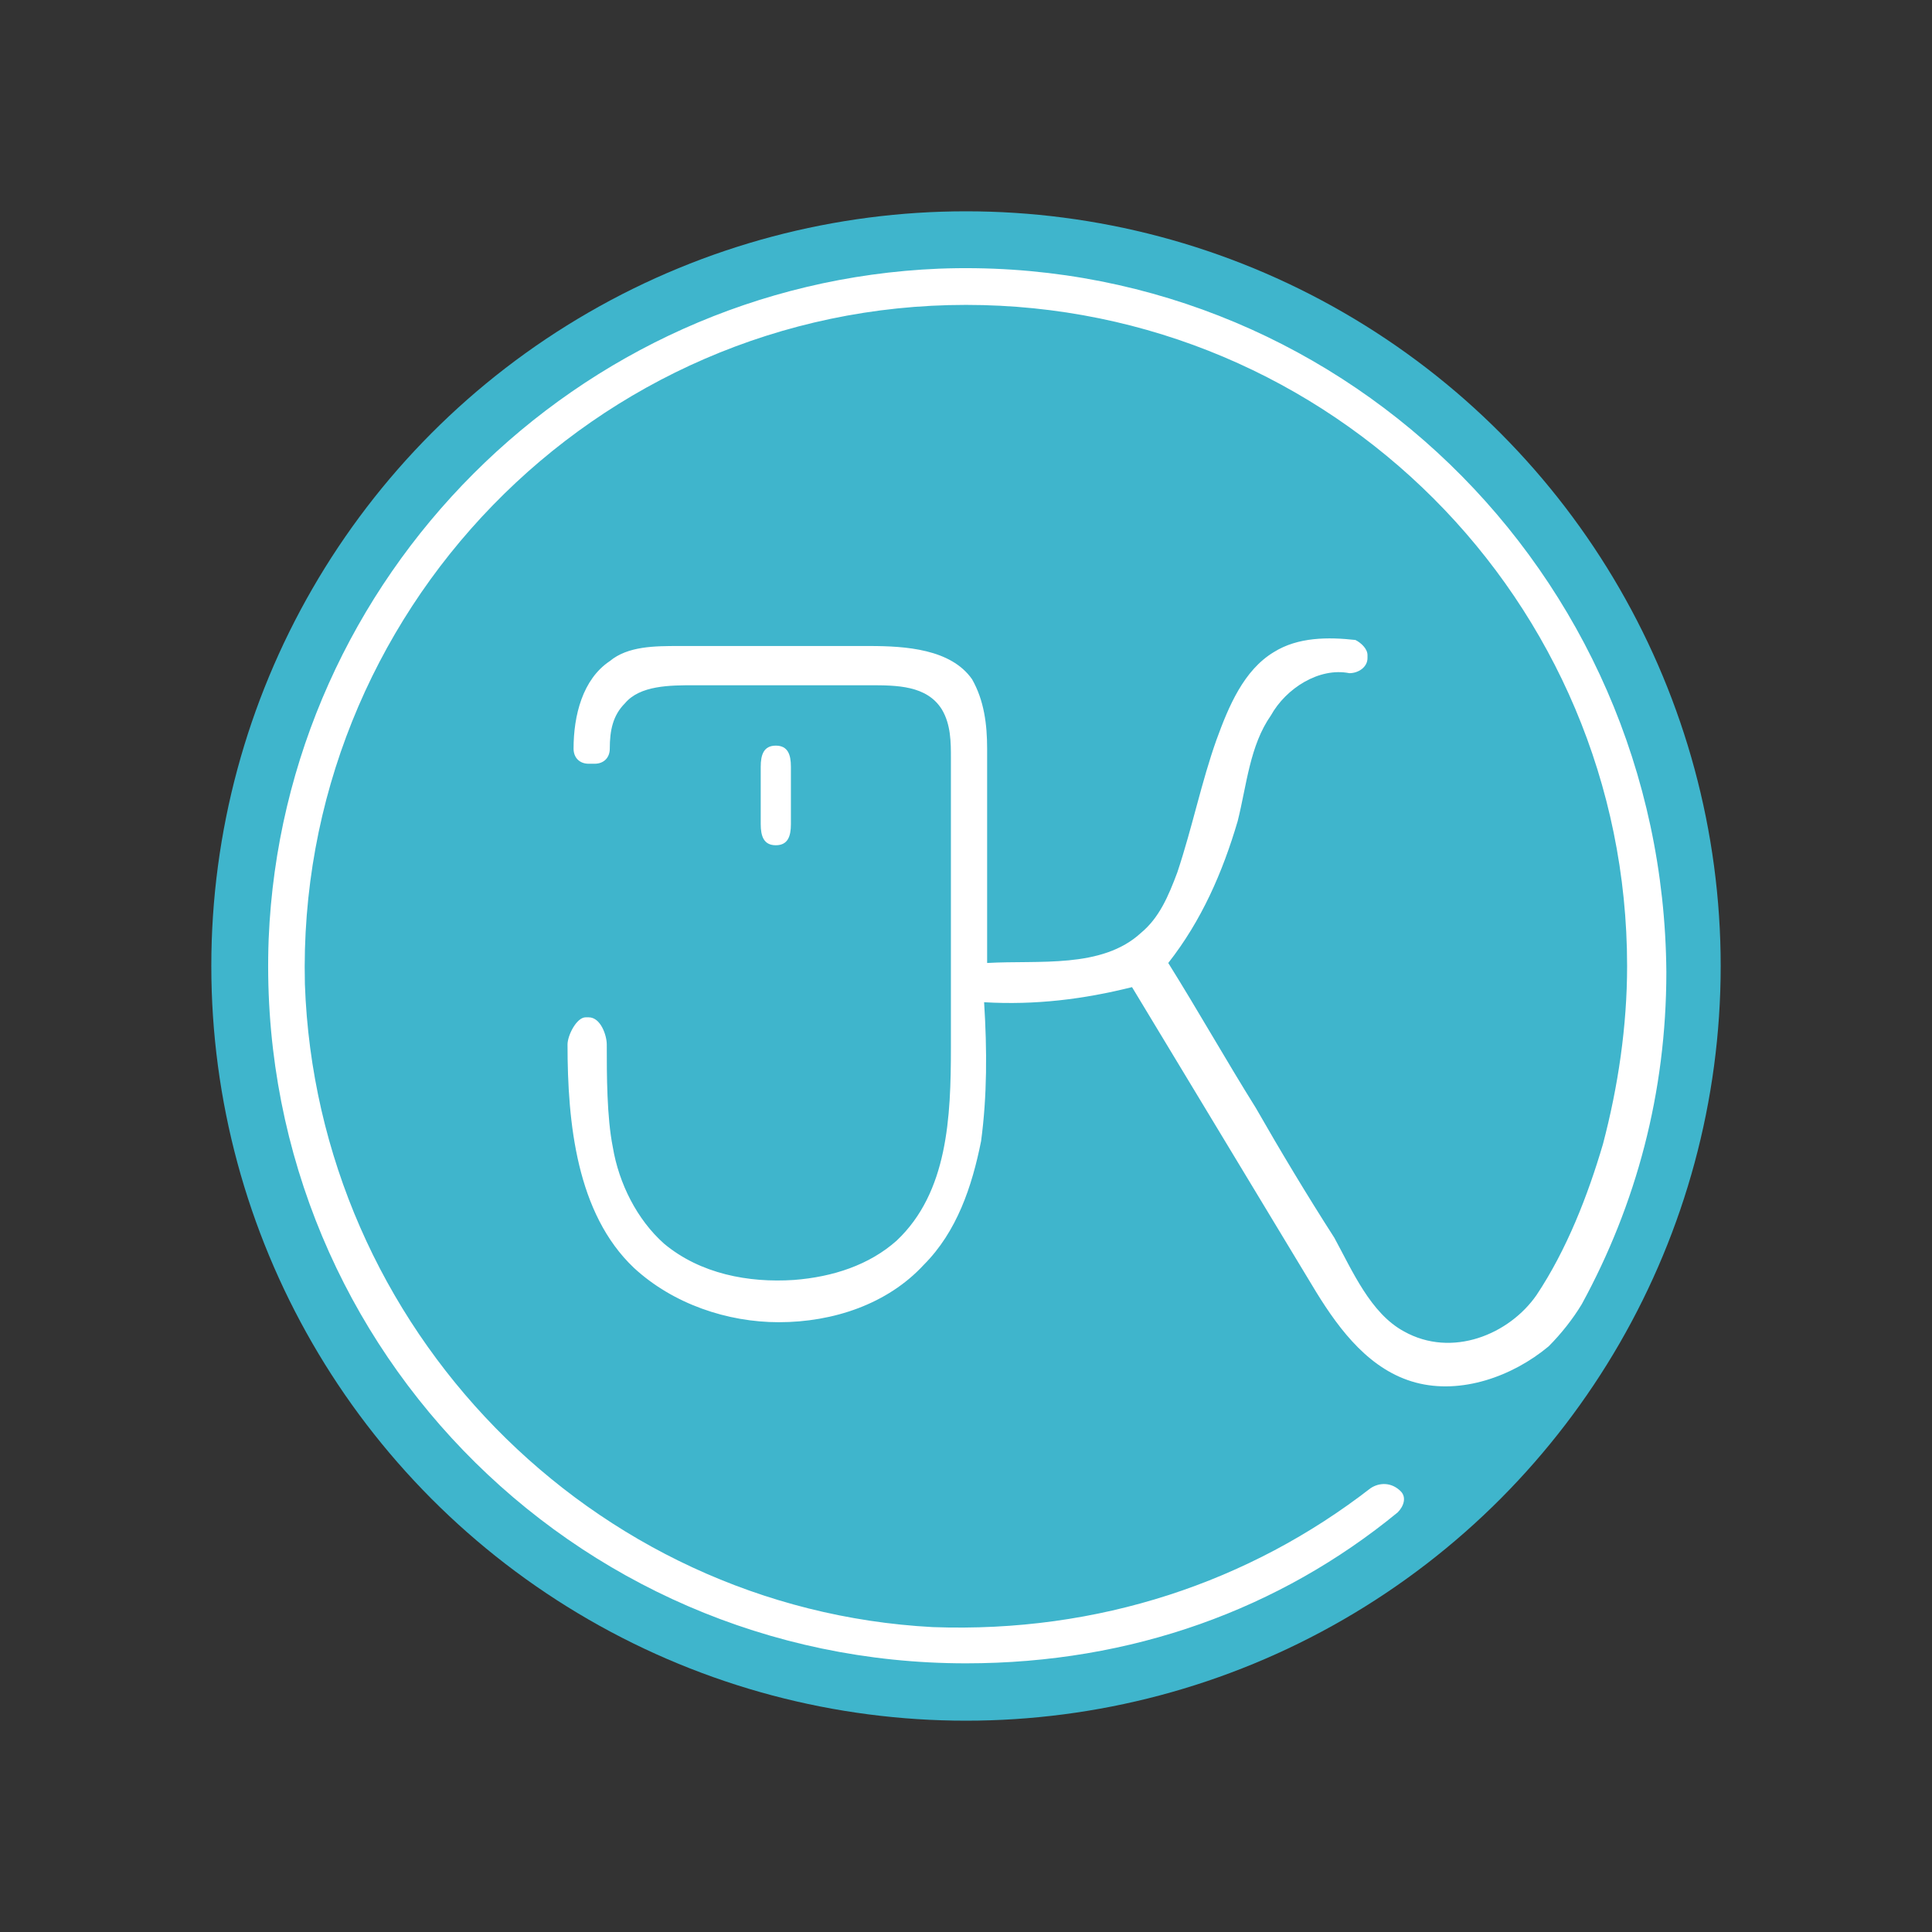
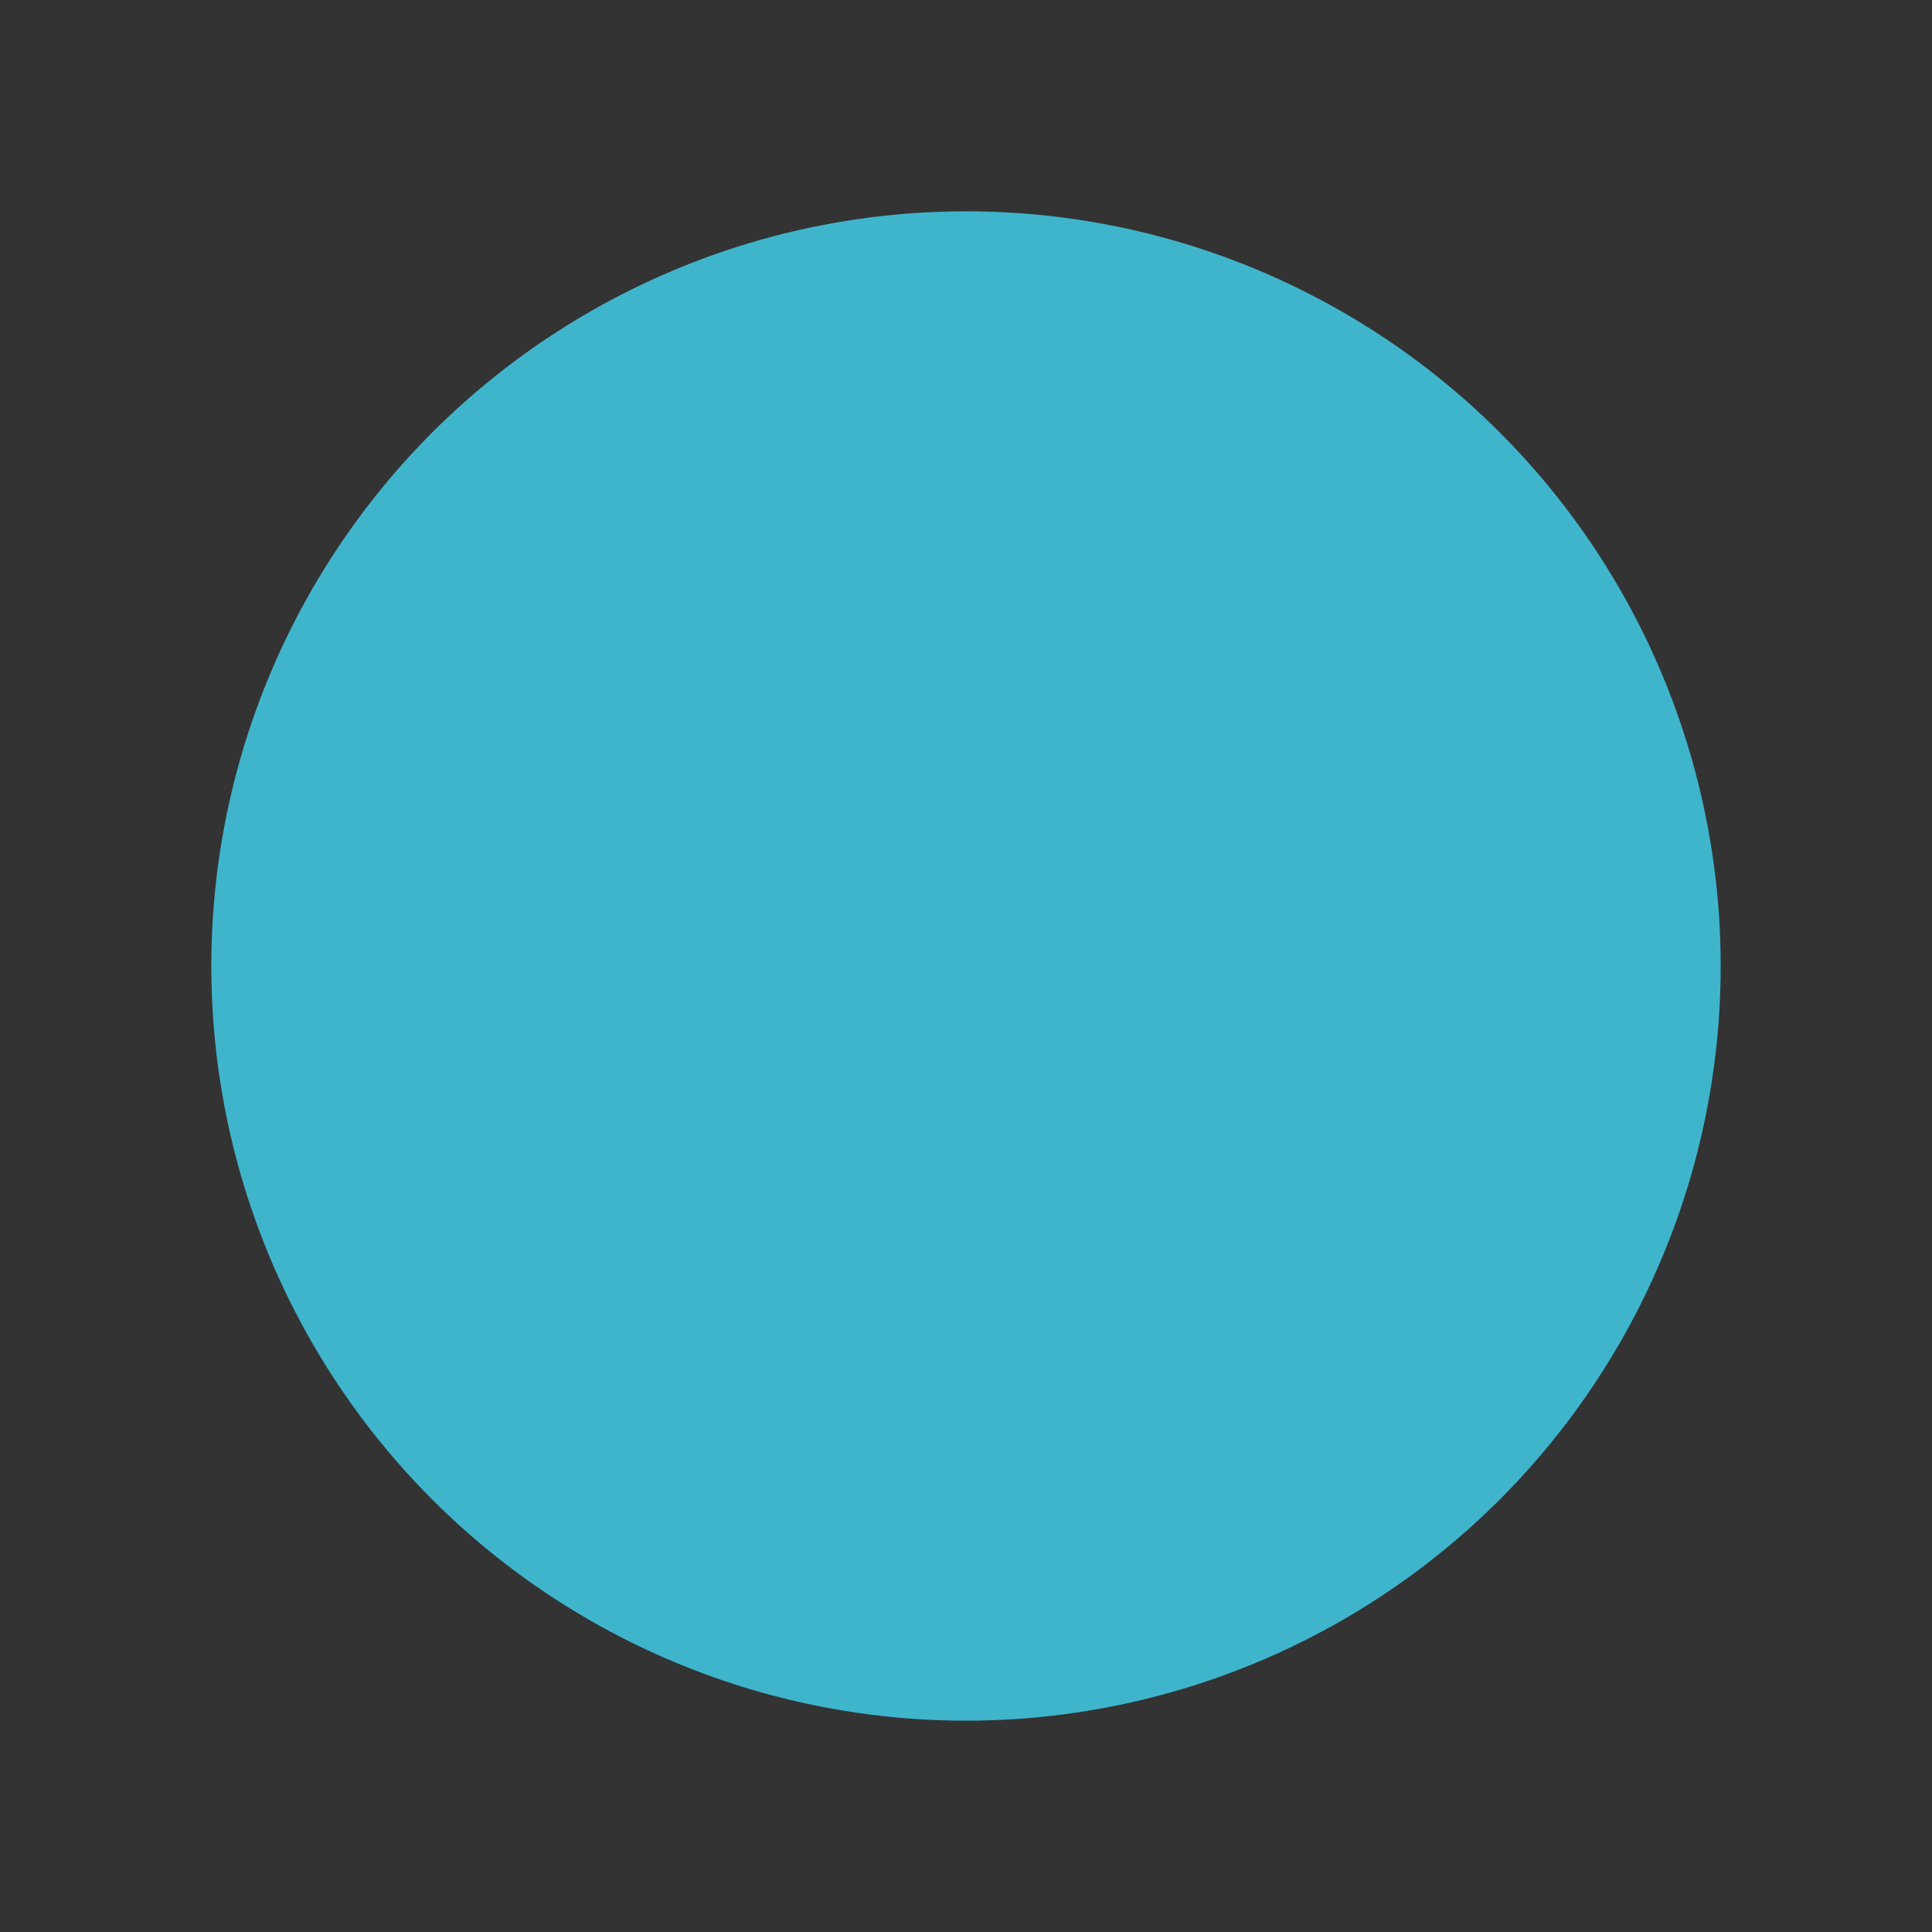
<svg xmlns="http://www.w3.org/2000/svg" version="1.1" id="Ebene_1" x="0px" y="0px" viewBox="0 0 64 64" style="enable-background:new 0 0 64 64;" xml:space="preserve">
  <rect x="0" y="0" width="64" height="64" fill="#333333" stroke="none" />
  <style type="text/css">
	.st0{fill:#3FB5CC;}
	.st1{fill:#FFFFFF;}
</style>
  <g>
    <circle class="st0" cx="32" cy="32" r="25" />
    <g>
-       <path class="st1" d="M31.1,8.9C19.1,9.4,9.4,19.1,8.9,31.1c-0.5,13.2,10,24,23.1,24c5.5,0,10.4-1.8,14.3-5    c0.2-0.2,0.3-0.5,0.1-0.7l0,0c-0.3-0.3-0.7-0.3-1-0.1c-4,3.1-9,4.8-14.5,4.6C19.6,53.3,10.5,44,10.1,32.6    C9.8,20.3,19.7,10.1,32,10.1c12.1,0,21.9,9.8,21.9,21.9c0,2-0.3,4-0.8,5.9c-0.5,1.7-1.2,3.5-2.2,5c-0.9,1.3-2.8,2.1-4.4,1.2    c-1.1-0.6-1.7-2-2.3-3.1c-0.9-1.4-1.8-2.9-2.6-4.3c-1-1.6-1.9-3.2-2.9-4.8c1.1-1.4,1.8-3,2.3-4.7c0.3-1.2,0.4-2.5,1.1-3.5    c0.5-0.9,1.6-1.6,2.6-1.4c0.3,0,0.6-0.2,0.6-0.5v-0.1c0-0.2-0.2-0.4-0.4-0.5c-0.9-0.1-1.9-0.1-2.7,0.4c-1,0.6-1.5,1.8-1.9,2.9    c-0.5,1.4-0.8,2.9-1.3,4.4c-0.3,0.8-0.6,1.5-1.2,2c-1.3,1.2-3.4,0.9-5.1,1c0-2.4,0-4.8,0-7.1c0-0.8-0.1-1.6-0.5-2.3    c-0.7-1-2.2-1.1-3.4-1.1h-6.3c-0.8,0-1.7,0-2.3,0.5c-0.9,0.6-1.2,1.8-1.2,2.9c0,0.3,0.2,0.5,0.5,0.5h0.2c0.3,0,0.5-0.2,0.5-0.5    c0-0.6,0.1-1.1,0.5-1.5c0.5-0.6,1.5-0.6,2.3-0.6h5.8c0.9,0,1.9,0,2.4,0.8c0.3,0.5,0.3,1.1,0.3,1.6c0,3.2,0,6.4,0,9.6    c0,2.3-0.1,4.8-1.8,6.4c-0.9,0.8-2.1,1.2-3.4,1.3c-1.5,0.1-3.1-0.2-4.3-1.2c-0.9-0.8-1.5-2-1.7-3.2c-0.2-1-0.2-2.4-0.2-3.4    c0-0.3-0.2-0.9-0.6-0.9h-0.1c-0.3,0-0.6,0.6-0.6,0.9c0,2.6,0.3,5.6,2.2,7.4c1.3,1.2,3.1,1.8,4.8,1.8c1.8,0,3.6-0.6,4.8-1.9    c1.1-1.1,1.6-2.6,1.9-4.1c0.2-1.5,0.2-3,0.1-4.6c1.7,0.1,3.3-0.1,4.9-0.5l6.1,10.1c0.8,1.3,1.8,2.6,3.3,3s3.2-0.2,4.4-1.2    c0.4-0.4,0.8-0.9,1.1-1.4c1.8-3.3,2.8-7,2.8-11C55.1,18.9,44.2,8.4,31.1,8.9z" />
-       <path class="st1" d="M26.2,27.3v-1.9c0-0.4-0.1-0.7-0.5-0.7s-0.5,0.3-0.5,0.7v1.9c0,0.4,0.1,0.7,0.5,0.7S26.2,27.7,26.2,27.3z" />
-     </g>
+       </g>
  </g>
</svg>